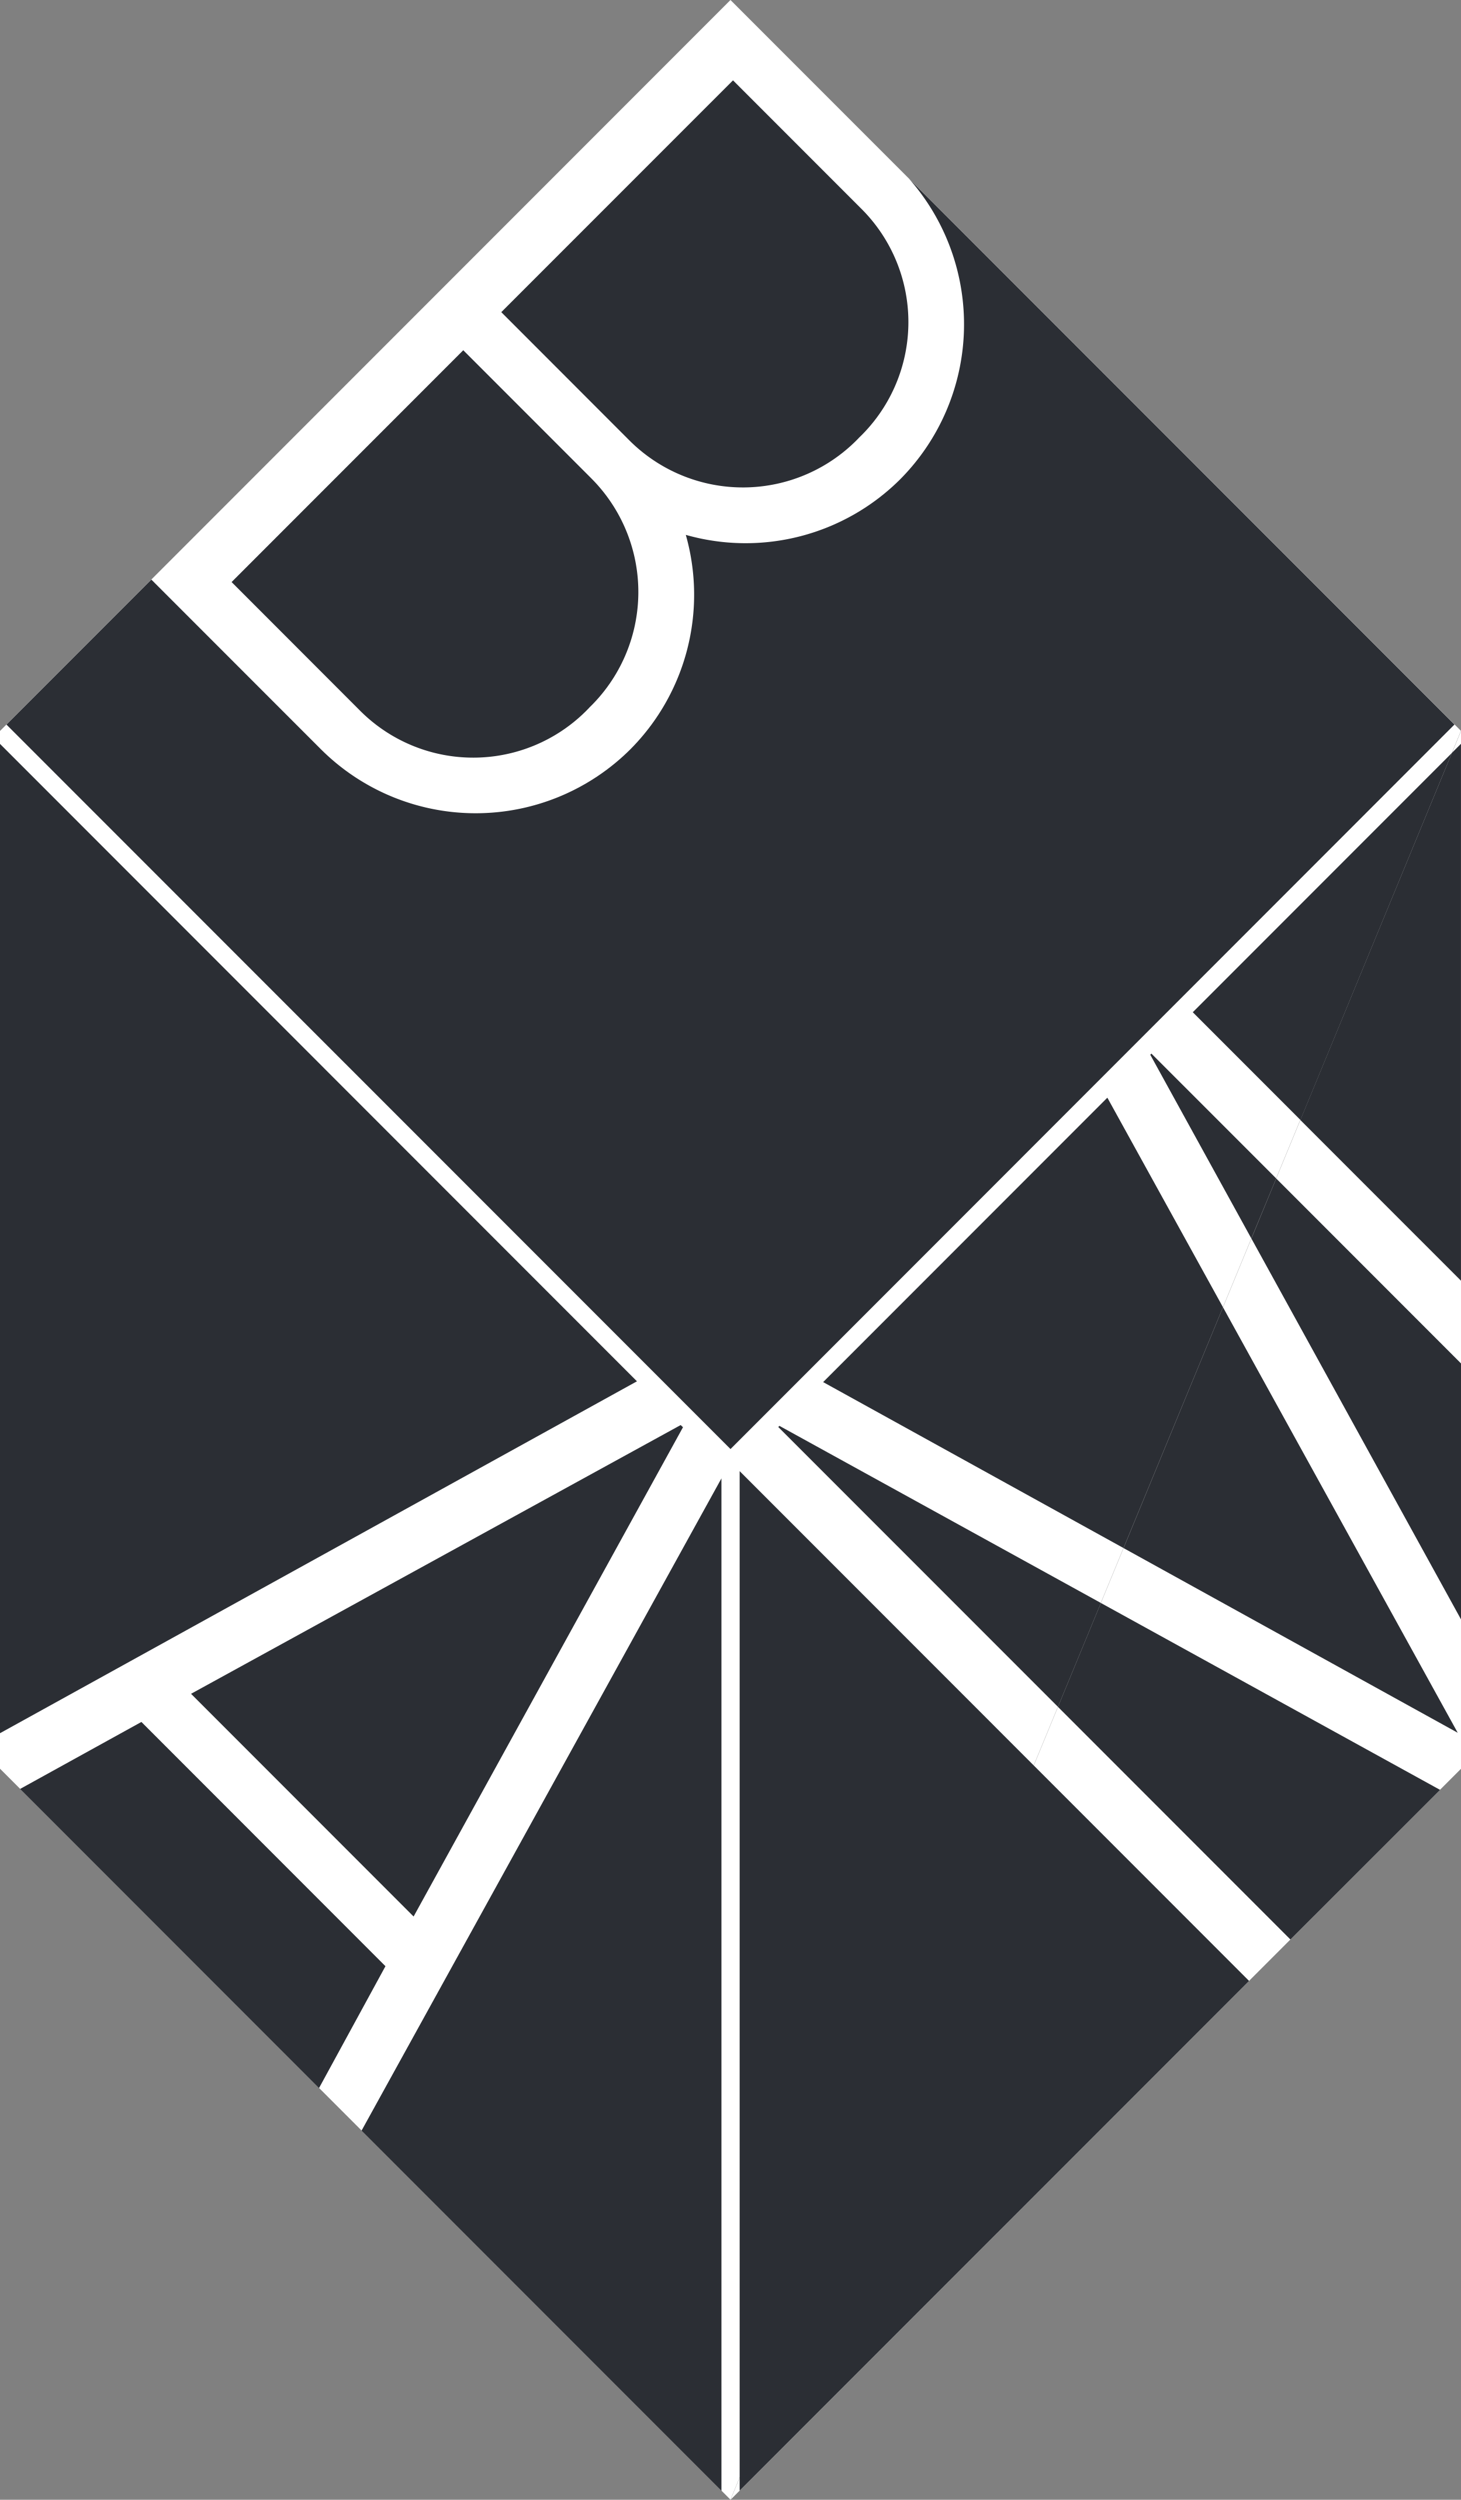
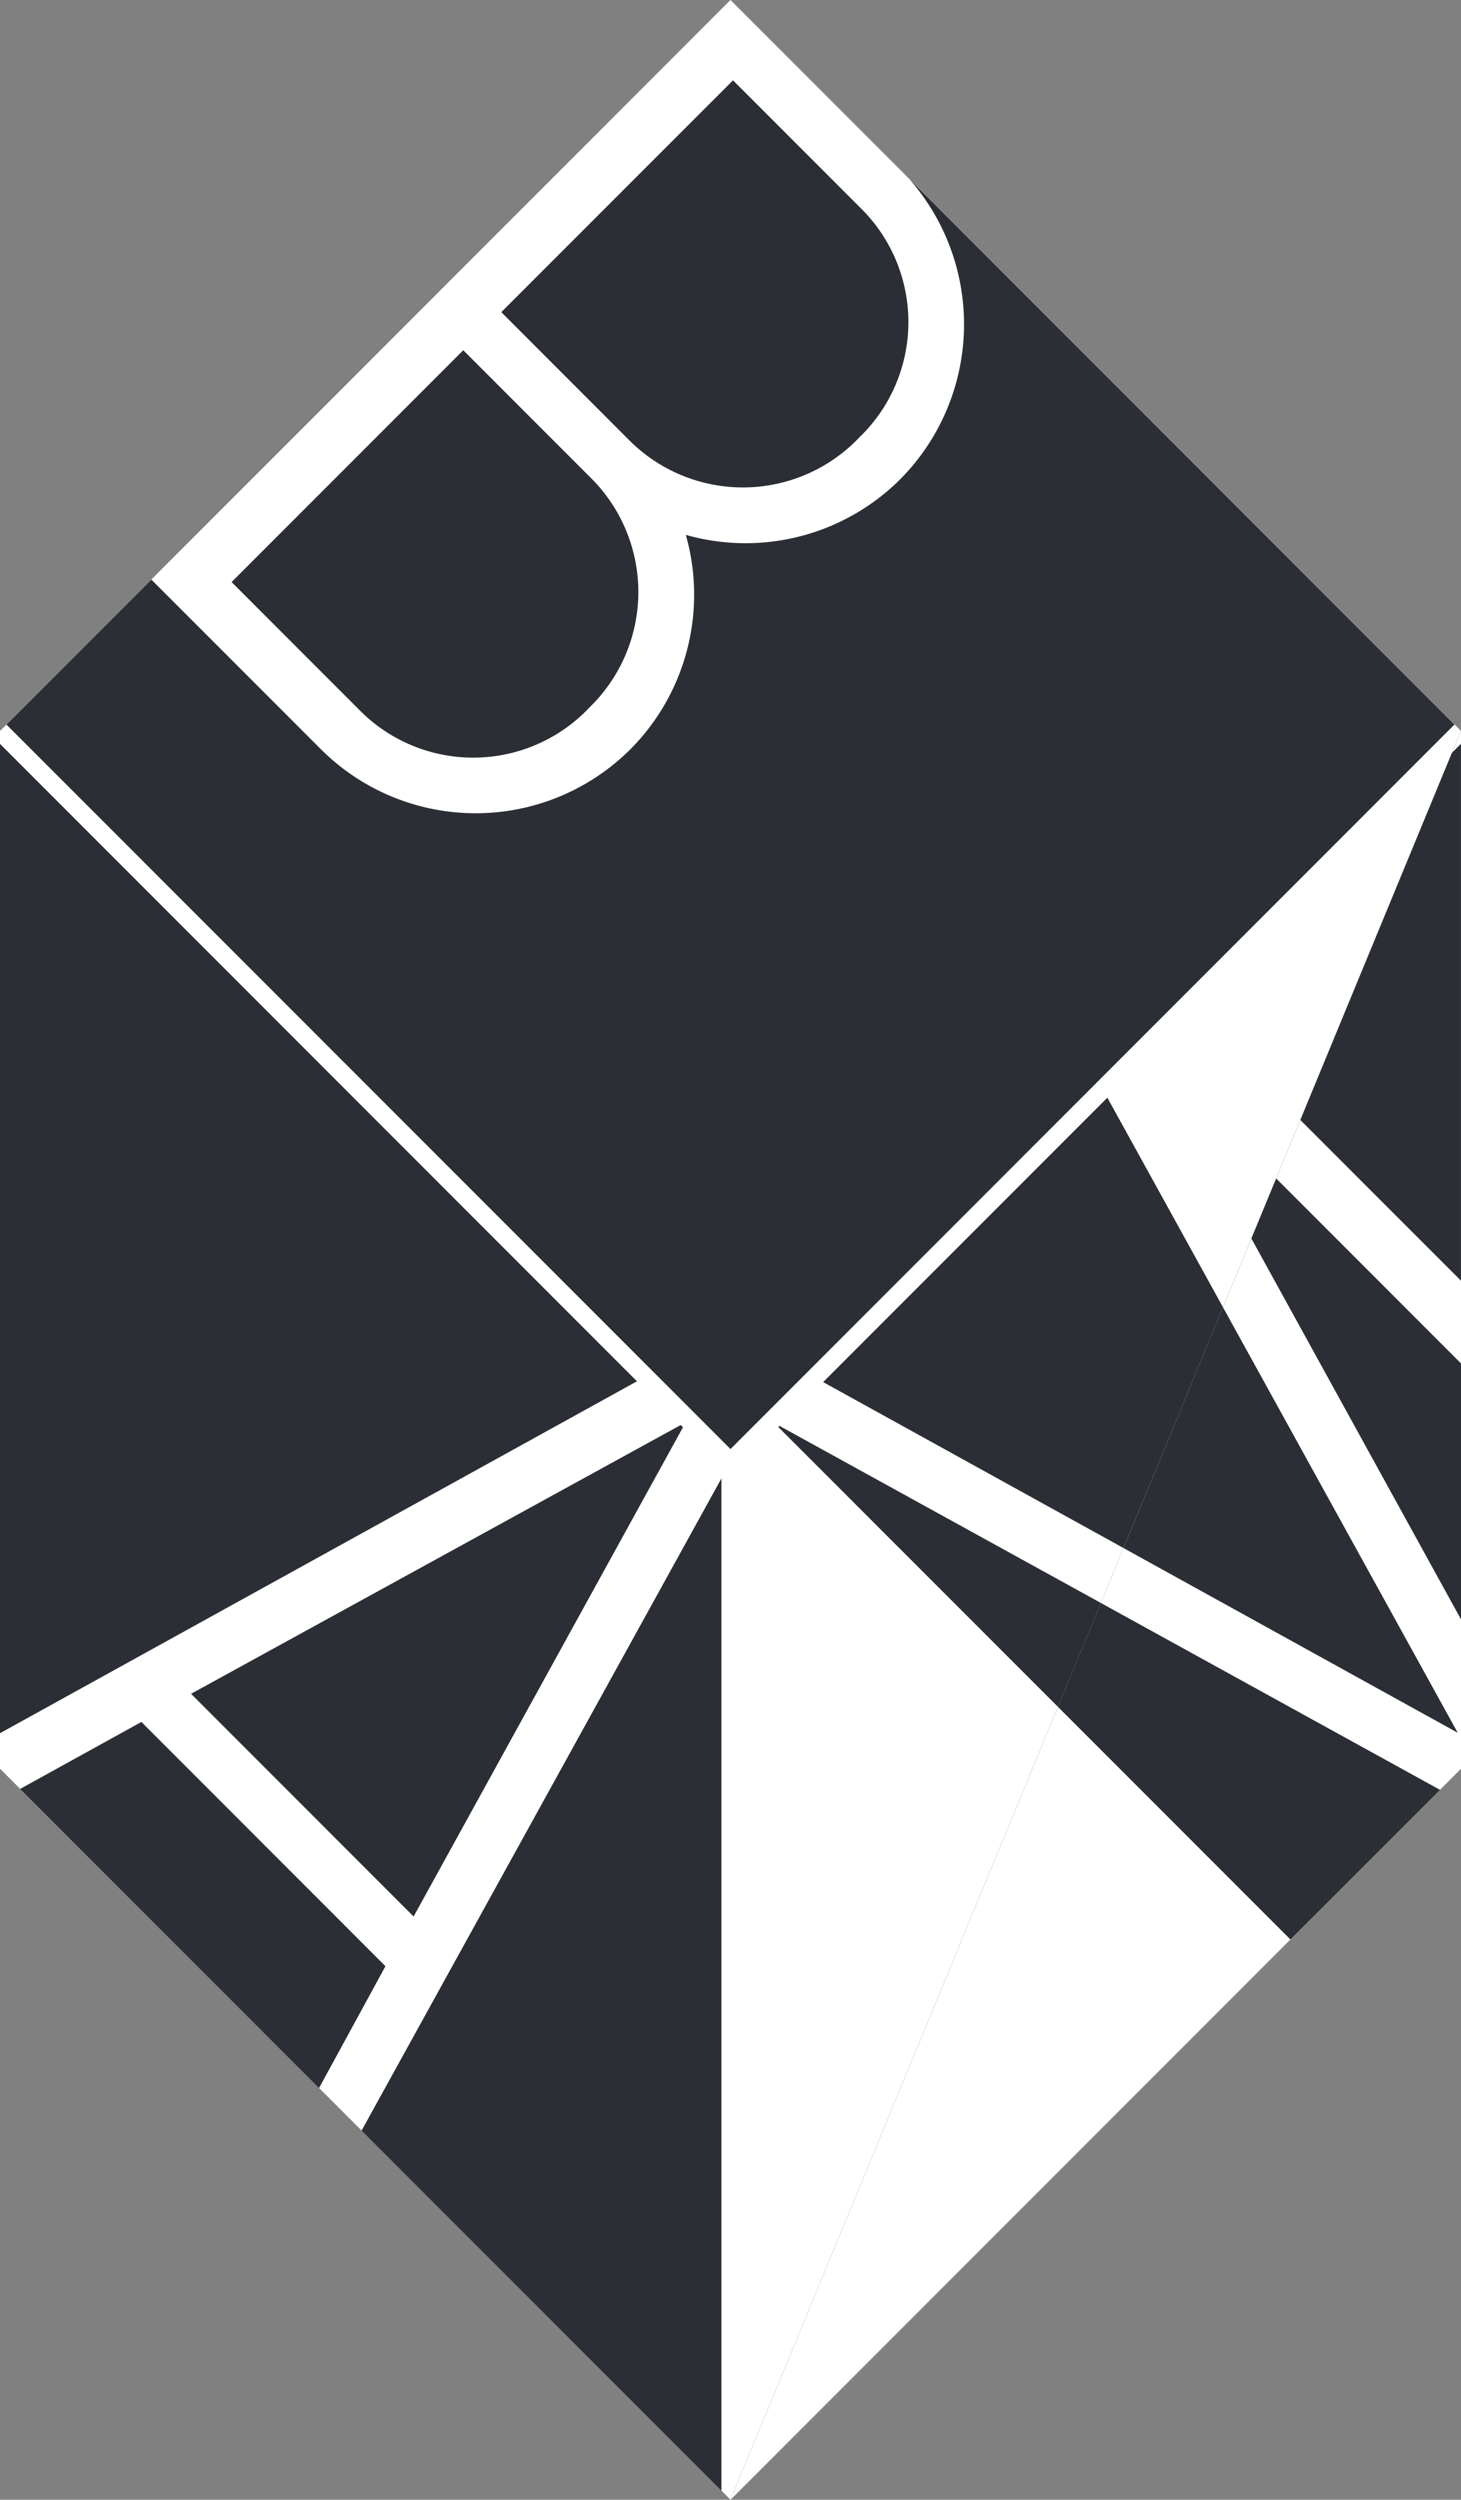
<svg xmlns="http://www.w3.org/2000/svg" width="66.497" height="113.699" viewBox="0 0 66.497 113.699">
  <rect x="0" y="0" width="66.497" height="113.699" fill="#808080" stroke="none" />
  <defs>
    <clipPath id="clip-path">
      <path id="Path_436" data-name="Path 436" d="M0-392.209H66.5v-113.7H0Z" transform="translate(0 505.908)" fill="none" />
    </clipPath>
  </defs>
  <g id="Group_428" data-name="Group 428" transform="translate(0 505.909)">
    <g id="Group_403" data-name="Group 403" transform="translate(0 -505.909)">
      <path id="Path_417" data-name="Path 417" d="M-114.686,0l-33.247,33.247v47.2l33.247,33.247,33.247-80.452Z" transform="translate(147.933)" fill="#fff" />
    </g>
    <g id="Group_404" data-name="Group 404" transform="translate(33.25 -472.662)">
      <path id="Path_418" data-name="Path 418" d="M0-277.522,33.247-310.77v-47.2Z" transform="translate(0 357.974)" fill="#fff" />
    </g>
    <g id="Group_405" data-name="Group 405" transform="translate(48.151 -433)">
      <path id="Path_419" data-name="Path 419" d="M-59.986-29.319l-6.807,6.808h0l6.808-6.808Zm-15.437-8.5-1.953,4.725,0,0,1.953-4.726Z" transform="translate(77.375 37.819)" fill="#2b2e34" />
    </g>
    <g id="Group_406" data-name="Group 406" transform="translate(35.423 -441.055)">
      <path id="Path_420" data-name="Path 420" d="M-.178,0-.23.052,12.5,12.78l1.953-4.725Z" transform="translate(0.23)" fill="#2b2e34" />
    </g>
    <g id="Group_407" data-name="Group 407" transform="translate(48.153 -432.999)">
      <path id="Path_421" data-name="Path 421" d="M-6.737,0-8.69,4.726,1.89,15.306,8.7,8.5Z" transform="translate(8.69)" fill="#2b2e34" />
    </g>
    <g id="Group_408" data-name="Group 408" transform="translate(51.136 -446.452)">
      <path id="Path_422" data-name="Path 422" d="M-15.616,0l-4.527,10.954h0L-15.614,0Z" transform="translate(20.143)" fill="#2b2e34" />
    </g>
    <g id="Group_409" data-name="Group 409" transform="translate(37.465 -455.982)">
      <path id="Path_423" data-name="Path 423" d="M-44.625,0-57.561,12.936l13.671,7.548L-39.363,9.53Z" transform="translate(57.561)" fill="#2b2e34" />
    </g>
    <g id="Group_410" data-name="Group 410" transform="translate(51.138 -446.449)">
      <path id="Path_424" data-name="Path 424" d="M0-37.781l15.21,8.4L4.526-48.734Z" transform="translate(0 48.734)" fill="#2b2e34" />
    </g>
    <g id="Group_411" data-name="Group 411" transform="translate(56.955 -452.309)">
      <path id="Path_425" data-name="Path 425" d="M-3.893,0-5.021,2.73l0,0L-3.891,0Z" transform="translate(5.021)" fill="#2b2e34" />
    </g>
    <g id="Group_412" data-name="Group 412" transform="translate(52.354 -457.987)">
-       <path id="Path_426" data-name="Path 426" d="M-.179,0-.231.052l4.6,8.356L5.5,5.677Z" transform="translate(0.231)" fill="#2b2e34" />
-     </g>
+       </g>
    <g id="Group_413" data-name="Group 413" transform="translate(56.957 -452.307)">
      <path id="Path_427" data-name="Path 427" d="M0-9.422,9.54,7.9V-3.742L1.129-12.154Z" transform="translate(0 12.154)" fill="#2b2e34" />
    </g>
    <g id="Group_414" data-name="Group 414" transform="translate(59.184 -471.667)">
      <path id="Path_428" data-name="Path 428" d="M-23.806,0l0,0-6.9,16.689,0,0Z" transform="translate(30.707)" fill="#2b2e34" />
    </g>
    <g id="Group_415" data-name="Group 415" transform="translate(54.289 -471.662)">
-       <path id="Path_429" data-name="Path 429" d="M-40.679,0-52.472,11.793l4.9,4.9Z" transform="translate(52.472)" fill="#2b2e34" />
-     </g>
+       </g>
    <g id="Group_416" data-name="Group 416" transform="translate(59.186 -472.078)">
      <path id="Path_430" data-name="Path 430" d="M-23.8-1.419l-6.9,16.7,7.311,7.31V-1.83Z" transform="translate(30.699 1.83)" fill="#2b2e34" />
    </g>
    <g id="Group_417" data-name="Group 417" transform="translate(8.695 -441.092)">
      <path id="Path_431" data-name="Path 431" d="M-76.876,0-99.162,12.224l10.13,10.13L-76.771.1Z" transform="translate(99.162)" fill="#2b2e34" />
    </g>
    <g id="Group_418" data-name="Group 418" transform="translate(0.914 -424.542)">
      <path id="Path_432" data-name="Path 432" d="M0,0H0L13.6,13.607h0Z" transform="translate(0.005)" fill="#2b2e34" />
    </g>
    <g id="Group_419" data-name="Group 419" transform="translate(0.915 -427.588)">
      <path id="Path_433" data-name="Path 433" d="M-19.043,0l-5.521,3.047,13.605,13.606,3.024-5.543Z" transform="translate(24.564)" fill="#2b2e34" />
    </g>
    <g id="Group_422" data-name="Group 422" transform="translate(0 -505.909)" clip-path="url(#clip-path)">
      <g id="Group_420" data-name="Group 420" transform="translate(22.816 3.654)">
        <path id="Path_434" data-name="Path 434" d="M-56.116-56.116A7.276,7.276,0,0,0-56-66.547l-5.837-5.837L-72.384-61.84-66.547-56a7.309,7.309,0,0,0,10.431-.113" transform="translate(72.384 72.384)" fill="#2b2e34" />
      </g>
      <g id="Group_421" data-name="Group 421" transform="translate(10.541 15.93)">
        <path id="Path_435" data-name="Path 435" d="M-56.114-56.116A7.309,7.309,0,0,0-56-66.547l-5.837-5.837L-72.381-61.84-66.544-56a7.276,7.276,0,0,0,10.431-.113" transform="translate(72.381 72.384)" fill="#2b2e34" />
      </g>
    </g>
    <g id="Group_423" data-name="Group 423" transform="translate(0 -472.074)">
      <path id="Path_437" data-name="Path 437" d="M0-155.221l28.991-16.006L0-200.219Z" transform="translate(0 200.219)" fill="#2b2e34" />
    </g>
    <g id="Group_424" data-name="Group 424" transform="translate(33.665 -438.996)">
-       <path id="Path_438" data-name="Path 438" d="M-79.982-79.983l-23.186-23.187V-56.8Z" transform="translate(103.168 103.17)" fill="#2b2e34" />
-     </g>
+       </g>
    <g id="Group_425" data-name="Group 425" transform="translate(16.456 -438.666)">
      <path id="Path_439" data-name="Path 439" d="M-56.5-158.836v-46.046L-72.88-175.216Z" transform="translate(72.88 204.882)" fill="#2b2e34" />
    </g>
    <g id="Group_427" data-name="Group 427" transform="translate(0 -505.909)" clip-path="url(#clip-path)">
      <g id="Group_426" data-name="Group 426" transform="translate(0.293 8.129)">
        <path id="Path_440" data-name="Path 440" d="M-227.349-85.639l-24.826-24.826a10.006,10.006,0,0,1-.407,13.676,9.968,9.968,0,0,1-9.753,2.523,9.967,9.967,0,0,1-2.523,9.753,9.977,9.977,0,0,1-14.083,0l-7.719-7.719-6.595,6.595L-260.3-52.685Z" transform="translate(293.256 110.465)" fill="#2b2e34" />
      </g>
    </g>
  </g>
</svg>